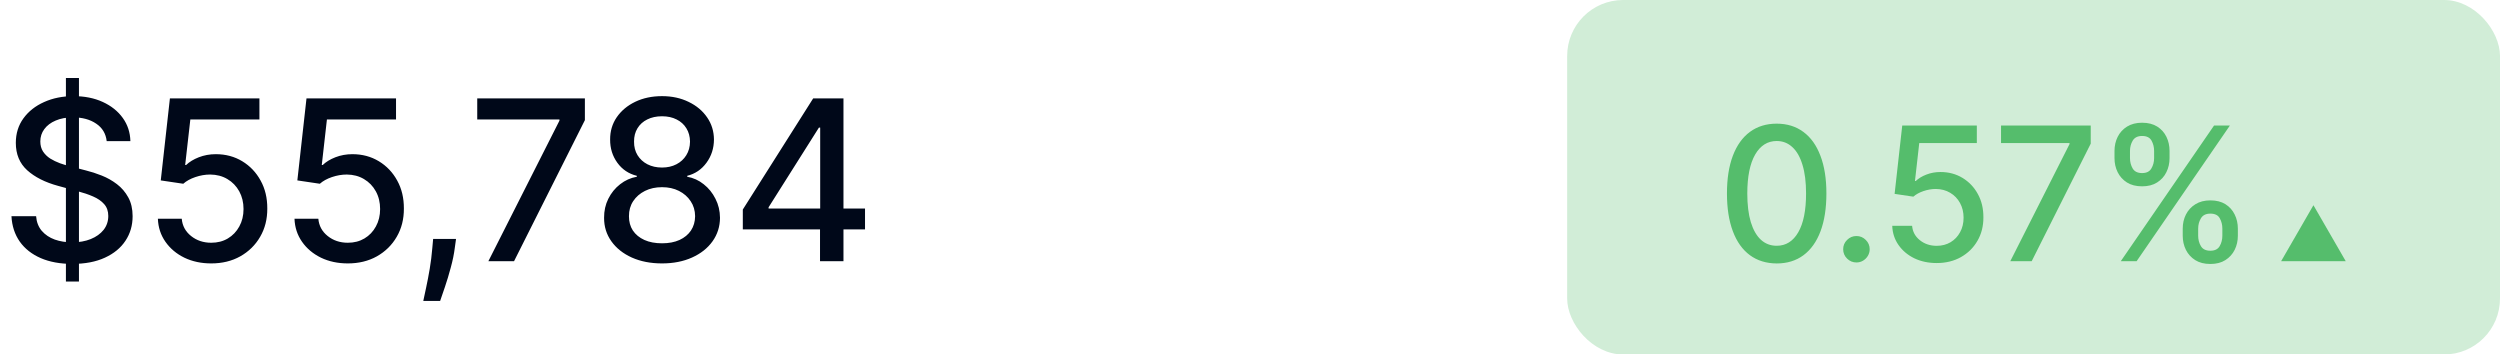
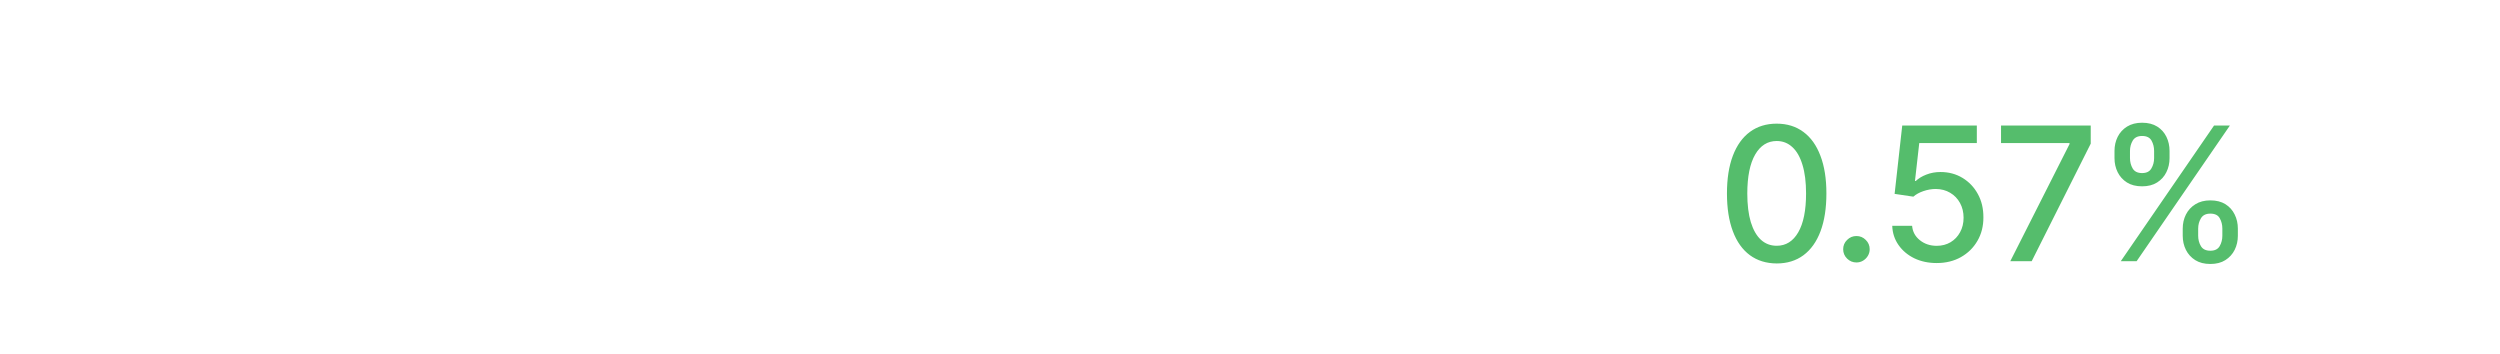
<svg xmlns="http://www.w3.org/2000/svg" width="134" height="19" viewBox="0 0 134 19" fill="none">
-   <path d="M3.533 15.091V4.182H4.232V15.091H3.533ZM5.719 7.565C5.673 7.162 5.486 6.849 5.156 6.628C4.827 6.403 4.412 6.291 3.912 6.291C3.554 6.291 3.244 6.348 2.983 6.462C2.722 6.572 2.518 6.726 2.374 6.922C2.232 7.115 2.161 7.335 2.161 7.582C2.161 7.79 2.209 7.969 2.305 8.119C2.405 8.27 2.534 8.396 2.693 8.499C2.855 8.598 3.028 8.682 3.213 8.75C3.398 8.815 3.575 8.869 3.746 8.912L4.598 9.134C4.876 9.202 5.162 9.294 5.455 9.411C5.747 9.527 6.018 9.68 6.268 9.871C6.518 10.061 6.72 10.297 6.874 10.578C7.03 10.859 7.108 11.196 7.108 11.588C7.108 12.082 6.98 12.521 6.724 12.905C6.472 13.288 6.104 13.591 5.621 13.812C5.141 14.034 4.56 14.145 3.878 14.145C3.224 14.145 2.659 14.041 2.182 13.834C1.705 13.626 1.331 13.332 1.061 12.952C0.791 12.568 0.642 12.114 0.614 11.588H1.935C1.96 11.903 2.062 12.166 2.241 12.376C2.423 12.584 2.655 12.739 2.936 12.841C3.22 12.94 3.531 12.99 3.869 12.99C4.241 12.99 4.572 12.932 4.862 12.815C5.155 12.696 5.385 12.531 5.553 12.321C5.72 12.108 5.804 11.859 5.804 11.575C5.804 11.317 5.73 11.105 5.582 10.94C5.438 10.776 5.24 10.639 4.99 10.531C4.743 10.423 4.463 10.328 4.151 10.246L3.119 9.964C2.42 9.774 1.866 9.494 1.457 9.125C1.051 8.756 0.848 8.267 0.848 7.659C0.848 7.156 0.984 6.717 1.257 6.342C1.53 5.967 1.899 5.676 2.365 5.469C2.831 5.259 3.357 5.153 3.942 5.153C4.533 5.153 5.054 5.257 5.506 5.464C5.96 5.672 6.318 5.957 6.58 6.321C6.841 6.682 6.977 7.097 6.989 7.565H5.719ZM11.323 14.119C10.789 14.119 10.309 14.017 9.882 13.812C9.459 13.605 9.121 13.321 8.868 12.96C8.615 12.599 8.48 12.188 8.463 11.724H9.742C9.773 12.099 9.939 12.408 10.24 12.649C10.542 12.891 10.902 13.011 11.323 13.011C11.658 13.011 11.955 12.935 12.213 12.781C12.475 12.625 12.679 12.411 12.827 12.138C12.978 11.865 13.053 11.554 13.053 11.204C13.053 10.849 12.976 10.533 12.823 10.254C12.669 9.976 12.458 9.757 12.188 9.598C11.921 9.439 11.614 9.358 11.267 9.355C11.003 9.355 10.738 9.401 10.471 9.491C10.204 9.582 9.988 9.702 9.823 9.849L8.617 9.67L9.107 5.273H13.905V6.402H10.202L9.925 8.844H9.976C10.147 8.679 10.373 8.541 10.654 8.43C10.938 8.32 11.242 8.264 11.566 8.264C12.097 8.264 12.57 8.391 12.985 8.643C13.402 8.896 13.73 9.241 13.969 9.679C14.211 10.114 14.33 10.614 14.327 11.179C14.33 11.744 14.202 12.249 13.944 12.692C13.688 13.135 13.333 13.484 12.878 13.74C12.427 13.993 11.908 14.119 11.323 14.119ZM18.644 14.119C18.11 14.119 17.63 14.017 17.204 13.812C16.781 13.605 16.442 13.321 16.19 12.96C15.937 12.599 15.802 12.188 15.785 11.724H17.063C17.095 12.099 17.261 12.408 17.562 12.649C17.863 12.891 18.224 13.011 18.644 13.011C18.98 13.011 19.276 12.935 19.535 12.781C19.796 12.625 20.001 12.411 20.148 12.138C20.299 11.865 20.374 11.554 20.374 11.204C20.374 10.849 20.298 10.533 20.144 10.254C19.991 9.976 19.779 9.757 19.509 9.598C19.242 9.439 18.935 9.358 18.589 9.355C18.325 9.355 18.059 9.401 17.792 9.491C17.525 9.582 17.309 9.702 17.144 9.849L15.938 9.67L16.428 5.273H21.227V6.402H17.523L17.247 8.844H17.298C17.468 8.679 17.694 8.541 17.975 8.43C18.259 8.32 18.563 8.264 18.887 8.264C19.418 8.264 19.891 8.391 20.306 8.643C20.724 8.896 21.052 9.241 21.291 9.679C21.532 10.114 21.651 10.614 21.648 11.179C21.651 11.744 21.523 12.249 21.265 12.692C21.009 13.135 20.654 13.484 20.2 13.74C19.748 13.993 19.23 14.119 18.644 14.119ZM24.443 12.807L24.379 13.271C24.337 13.612 24.264 13.967 24.162 14.337C24.063 14.709 23.959 15.054 23.851 15.372C23.746 15.69 23.659 15.943 23.591 16.131H22.688C22.724 15.954 22.776 15.716 22.841 15.415C22.906 15.117 22.97 14.783 23.033 14.413C23.095 14.044 23.142 13.668 23.173 13.284L23.216 12.807H24.443ZM26.177 14L29.987 6.466V6.402H25.58V5.273H31.35V6.44L27.553 14H26.177ZM35.485 14.119C34.874 14.119 34.335 14.014 33.866 13.804C33.4 13.594 33.035 13.304 32.771 12.935C32.507 12.565 32.376 12.145 32.379 11.673C32.376 11.304 32.451 10.964 32.605 10.655C32.761 10.342 32.972 10.082 33.239 9.875C33.507 9.665 33.805 9.531 34.134 9.474V9.423C33.7 9.318 33.352 9.085 33.09 8.724C32.829 8.364 32.7 7.949 32.703 7.48C32.7 7.034 32.818 6.636 33.056 6.287C33.298 5.935 33.629 5.658 34.049 5.456C34.47 5.254 34.948 5.153 35.485 5.153C36.017 5.153 36.491 5.256 36.908 5.46C37.329 5.662 37.66 5.939 37.901 6.291C38.143 6.641 38.265 7.037 38.268 7.48C38.265 7.949 38.132 8.364 37.867 8.724C37.603 9.085 37.259 9.318 36.836 9.423V9.474C37.163 9.531 37.457 9.665 37.718 9.875C37.982 10.082 38.193 10.342 38.349 10.655C38.508 10.964 38.589 11.304 38.592 11.673C38.589 12.145 38.455 12.565 38.191 12.935C37.927 13.304 37.56 13.594 37.092 13.804C36.626 14.014 36.09 14.119 35.485 14.119ZM35.485 13.041C35.846 13.041 36.158 12.982 36.423 12.862C36.687 12.74 36.892 12.571 37.036 12.355C37.181 12.136 37.255 11.881 37.258 11.588C37.255 11.284 37.176 11.016 37.019 10.783C36.866 10.55 36.657 10.367 36.393 10.233C36.129 10.099 35.826 10.033 35.485 10.033C35.142 10.033 34.836 10.099 34.569 10.233C34.302 10.367 34.092 10.55 33.938 10.783C33.785 11.016 33.71 11.284 33.712 11.588C33.71 11.881 33.779 12.136 33.921 12.355C34.066 12.571 34.272 12.74 34.539 12.862C34.806 12.982 35.122 13.041 35.485 13.041ZM35.485 8.98C35.775 8.98 36.032 8.922 36.257 8.805C36.481 8.689 36.657 8.527 36.785 8.32C36.916 8.112 36.982 7.869 36.985 7.591C36.982 7.318 36.917 7.08 36.789 6.875C36.664 6.67 36.489 6.513 36.265 6.402C36.041 6.288 35.781 6.232 35.485 6.232C35.184 6.232 34.92 6.288 34.693 6.402C34.468 6.513 34.294 6.67 34.169 6.875C34.044 7.08 33.982 7.318 33.985 7.591C33.982 7.869 34.045 8.112 34.173 8.32C34.301 8.527 34.477 8.689 34.701 8.805C34.928 8.922 35.19 8.98 35.485 8.98ZM39.815 12.296V11.23L43.587 5.273H44.426V6.841H43.893L41.196 11.111V11.179H46.365V12.296H39.815ZM43.953 14V11.972L43.962 11.486V5.273H45.21V14H43.953Z" fill="#000819" />
-   <rect x="84" width="50" height="19" rx="3" fill="#55BD6C" fill-opacity="0.27" />
  <path d="M95.231 14.121C94.671 14.118 94.191 13.97 93.793 13.677C93.396 13.383 93.091 12.956 92.881 12.395C92.67 11.834 92.565 11.158 92.565 10.367C92.565 9.579 92.67 8.905 92.881 8.347C93.094 7.788 93.399 7.362 93.797 7.068C94.197 6.775 94.675 6.628 95.231 6.628C95.788 6.628 96.265 6.776 96.663 7.072C97.06 7.365 97.365 7.791 97.575 8.35C97.788 8.906 97.895 9.579 97.895 10.367C97.895 11.16 97.79 11.837 97.579 12.398C97.368 12.957 97.064 13.384 96.666 13.68C96.269 13.974 95.79 14.121 95.231 14.121ZM95.231 13.173C95.724 13.173 96.109 12.932 96.386 12.452C96.665 11.971 96.805 11.276 96.805 10.367C96.805 9.763 96.741 9.253 96.613 8.837C96.487 8.418 96.306 8.1 96.07 7.885C95.835 7.667 95.556 7.558 95.231 7.558C94.742 7.558 94.357 7.8 94.077 8.283C93.798 8.766 93.657 9.46 93.655 10.367C93.655 10.973 93.718 11.486 93.843 11.905C93.971 12.322 94.152 12.637 94.386 12.853C94.621 13.066 94.903 13.173 95.231 13.173ZM99.505 14.068C99.311 14.068 99.144 13.999 99.004 13.861C98.864 13.722 98.794 13.554 98.794 13.357C98.794 13.163 98.864 12.997 99.004 12.86C99.144 12.72 99.311 12.651 99.505 12.651C99.699 12.651 99.866 12.72 100.005 12.86C100.145 12.997 100.215 13.163 100.215 13.357C100.215 13.488 100.182 13.607 100.116 13.716C100.052 13.822 99.966 13.908 99.86 13.972C99.753 14.036 99.635 14.068 99.505 14.068ZM103.806 14.099C103.361 14.099 102.961 14.014 102.606 13.844C102.253 13.671 101.972 13.434 101.761 13.133C101.55 12.833 101.438 12.49 101.424 12.104H102.489C102.515 12.416 102.653 12.673 102.904 12.874C103.155 13.075 103.456 13.176 103.806 13.176C104.086 13.176 104.333 13.112 104.549 12.984C104.766 12.854 104.937 12.675 105.06 12.448C105.185 12.221 105.248 11.962 105.248 11.671C105.248 11.374 105.184 11.111 105.056 10.879C104.929 10.646 104.752 10.464 104.527 10.332C104.305 10.199 104.049 10.132 103.76 10.129C103.54 10.129 103.319 10.167 103.096 10.243C102.874 10.319 102.694 10.418 102.556 10.541L101.551 10.392L101.96 6.727H105.958V7.668H102.872L102.642 9.703H102.684C102.826 9.566 103.014 9.451 103.249 9.359C103.486 9.266 103.739 9.22 104.009 9.22C104.452 9.22 104.846 9.326 105.191 9.536C105.539 9.747 105.813 10.035 106.012 10.399C106.213 10.761 106.312 11.178 106.31 11.649C106.312 12.12 106.206 12.54 105.99 12.91C105.777 13.279 105.481 13.57 105.103 13.783C104.726 13.994 104.294 14.099 103.806 14.099ZM107.752 14L110.927 7.722V7.668H107.255V6.727H112.063V7.7L108.899 14H107.752ZM116.994 12.636V12.253C116.994 11.978 117.051 11.727 117.165 11.5C117.281 11.27 117.449 11.087 117.669 10.95C117.891 10.81 118.16 10.74 118.475 10.74C118.797 10.74 119.067 10.809 119.285 10.946C119.502 11.083 119.667 11.267 119.778 11.496C119.892 11.726 119.949 11.978 119.949 12.253V12.636C119.949 12.911 119.892 13.163 119.778 13.393C119.665 13.62 119.498 13.803 119.278 13.943C119.06 14.081 118.792 14.149 118.475 14.149C118.155 14.149 117.886 14.081 117.665 13.943C117.445 13.803 117.278 13.62 117.165 13.393C117.051 13.163 116.994 12.911 116.994 12.636ZM117.822 12.253V12.636C117.822 12.84 117.87 13.025 117.967 13.19C118.064 13.356 118.234 13.439 118.475 13.439C118.714 13.439 118.881 13.356 118.976 13.19C119.07 13.025 119.118 12.84 119.118 12.636V12.253C119.118 12.049 119.072 11.865 118.979 11.699C118.889 11.533 118.721 11.45 118.475 11.45C118.238 11.45 118.07 11.533 117.971 11.699C117.871 11.865 117.822 12.049 117.822 12.253ZM113.337 8.474V8.091C113.337 7.816 113.393 7.564 113.507 7.335C113.623 7.105 113.791 6.921 114.011 6.784C114.234 6.647 114.502 6.578 114.817 6.578C115.139 6.578 115.409 6.647 115.627 6.784C115.845 6.921 116.009 7.105 116.121 7.335C116.232 7.564 116.288 7.816 116.288 8.091V8.474C116.288 8.749 116.231 9.001 116.117 9.231C116.006 9.458 115.84 9.642 115.62 9.781C115.402 9.919 115.135 9.987 114.817 9.987C114.495 9.987 114.224 9.919 114.004 9.781C113.786 9.642 113.621 9.458 113.507 9.231C113.393 9.001 113.337 8.749 113.337 8.474ZM114.167 8.091V8.474C114.167 8.678 114.215 8.863 114.31 9.028C114.407 9.194 114.576 9.277 114.817 9.277C115.054 9.277 115.22 9.194 115.314 9.028C115.412 8.863 115.46 8.678 115.46 8.474V8.091C115.46 7.887 115.414 7.703 115.322 7.537C115.229 7.371 115.061 7.288 114.817 7.288C114.581 7.288 114.413 7.371 114.313 7.537C114.216 7.703 114.167 7.887 114.167 8.091ZM113.674 14L118.674 6.727H119.523L114.523 14H113.674Z" fill="#55BD6C" />
-   <path d="M124 11L125.732 14H122.268L124 11Z" fill="#55BD6C" />
</svg>